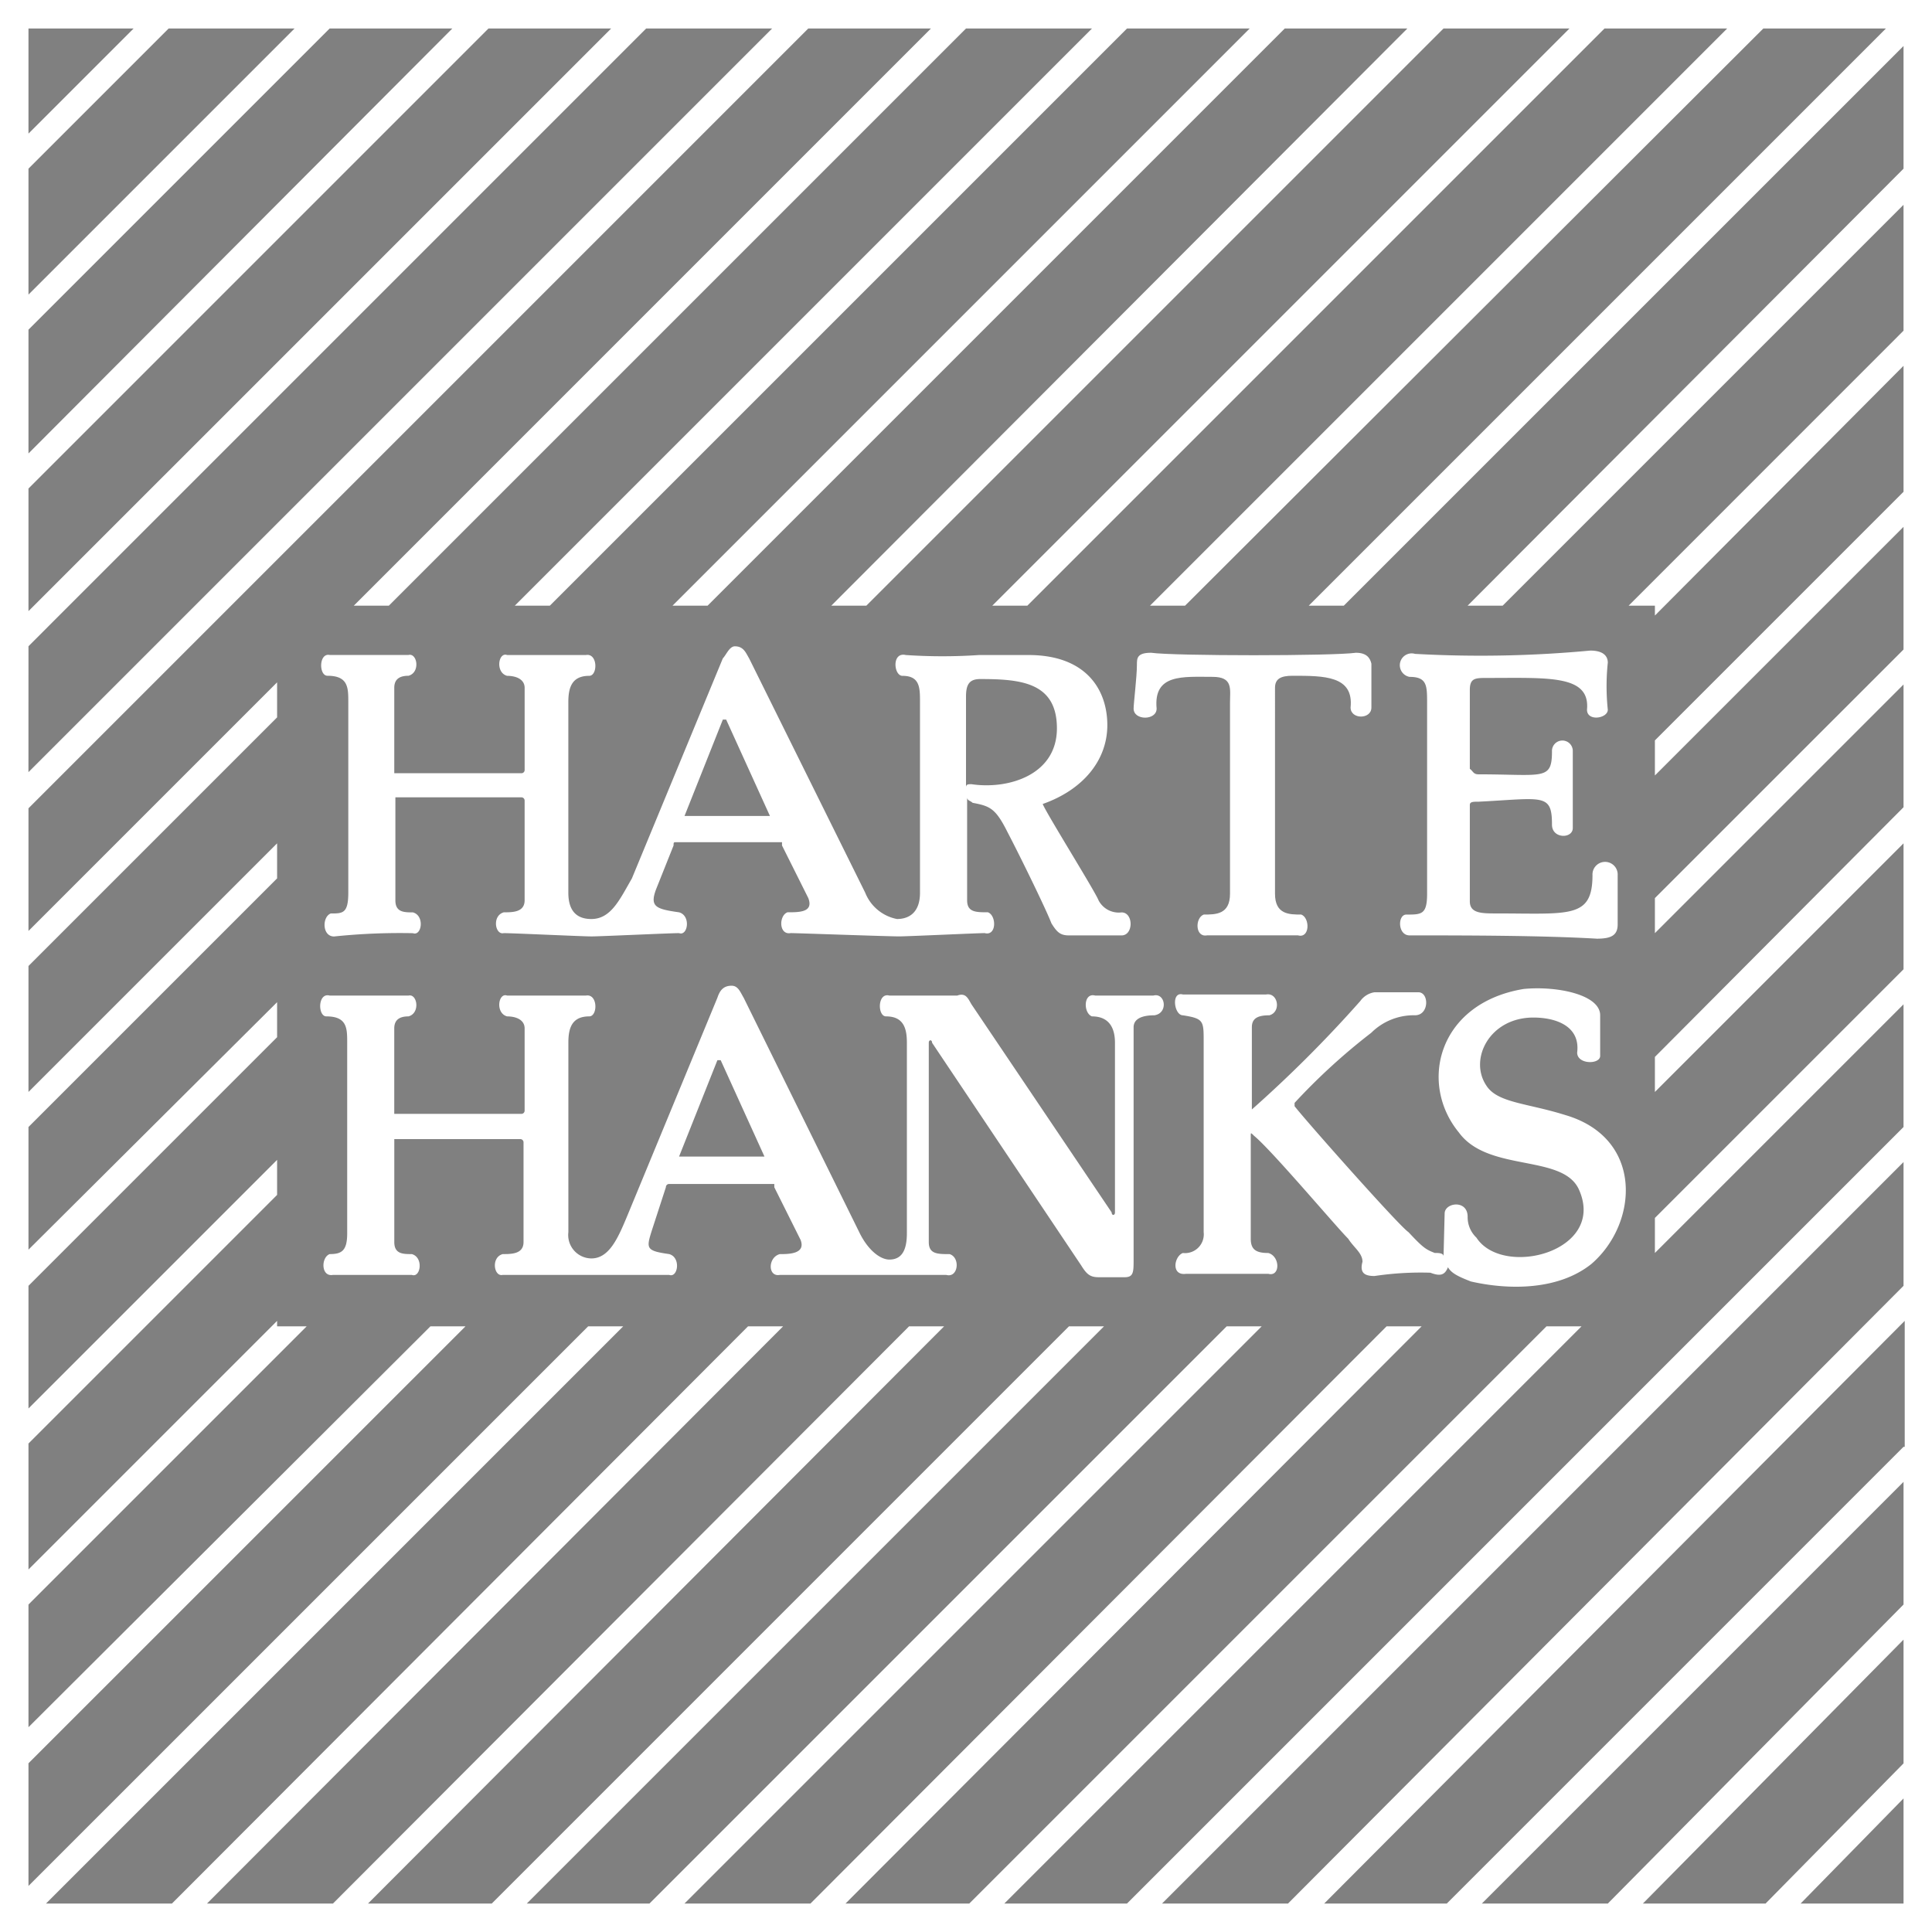
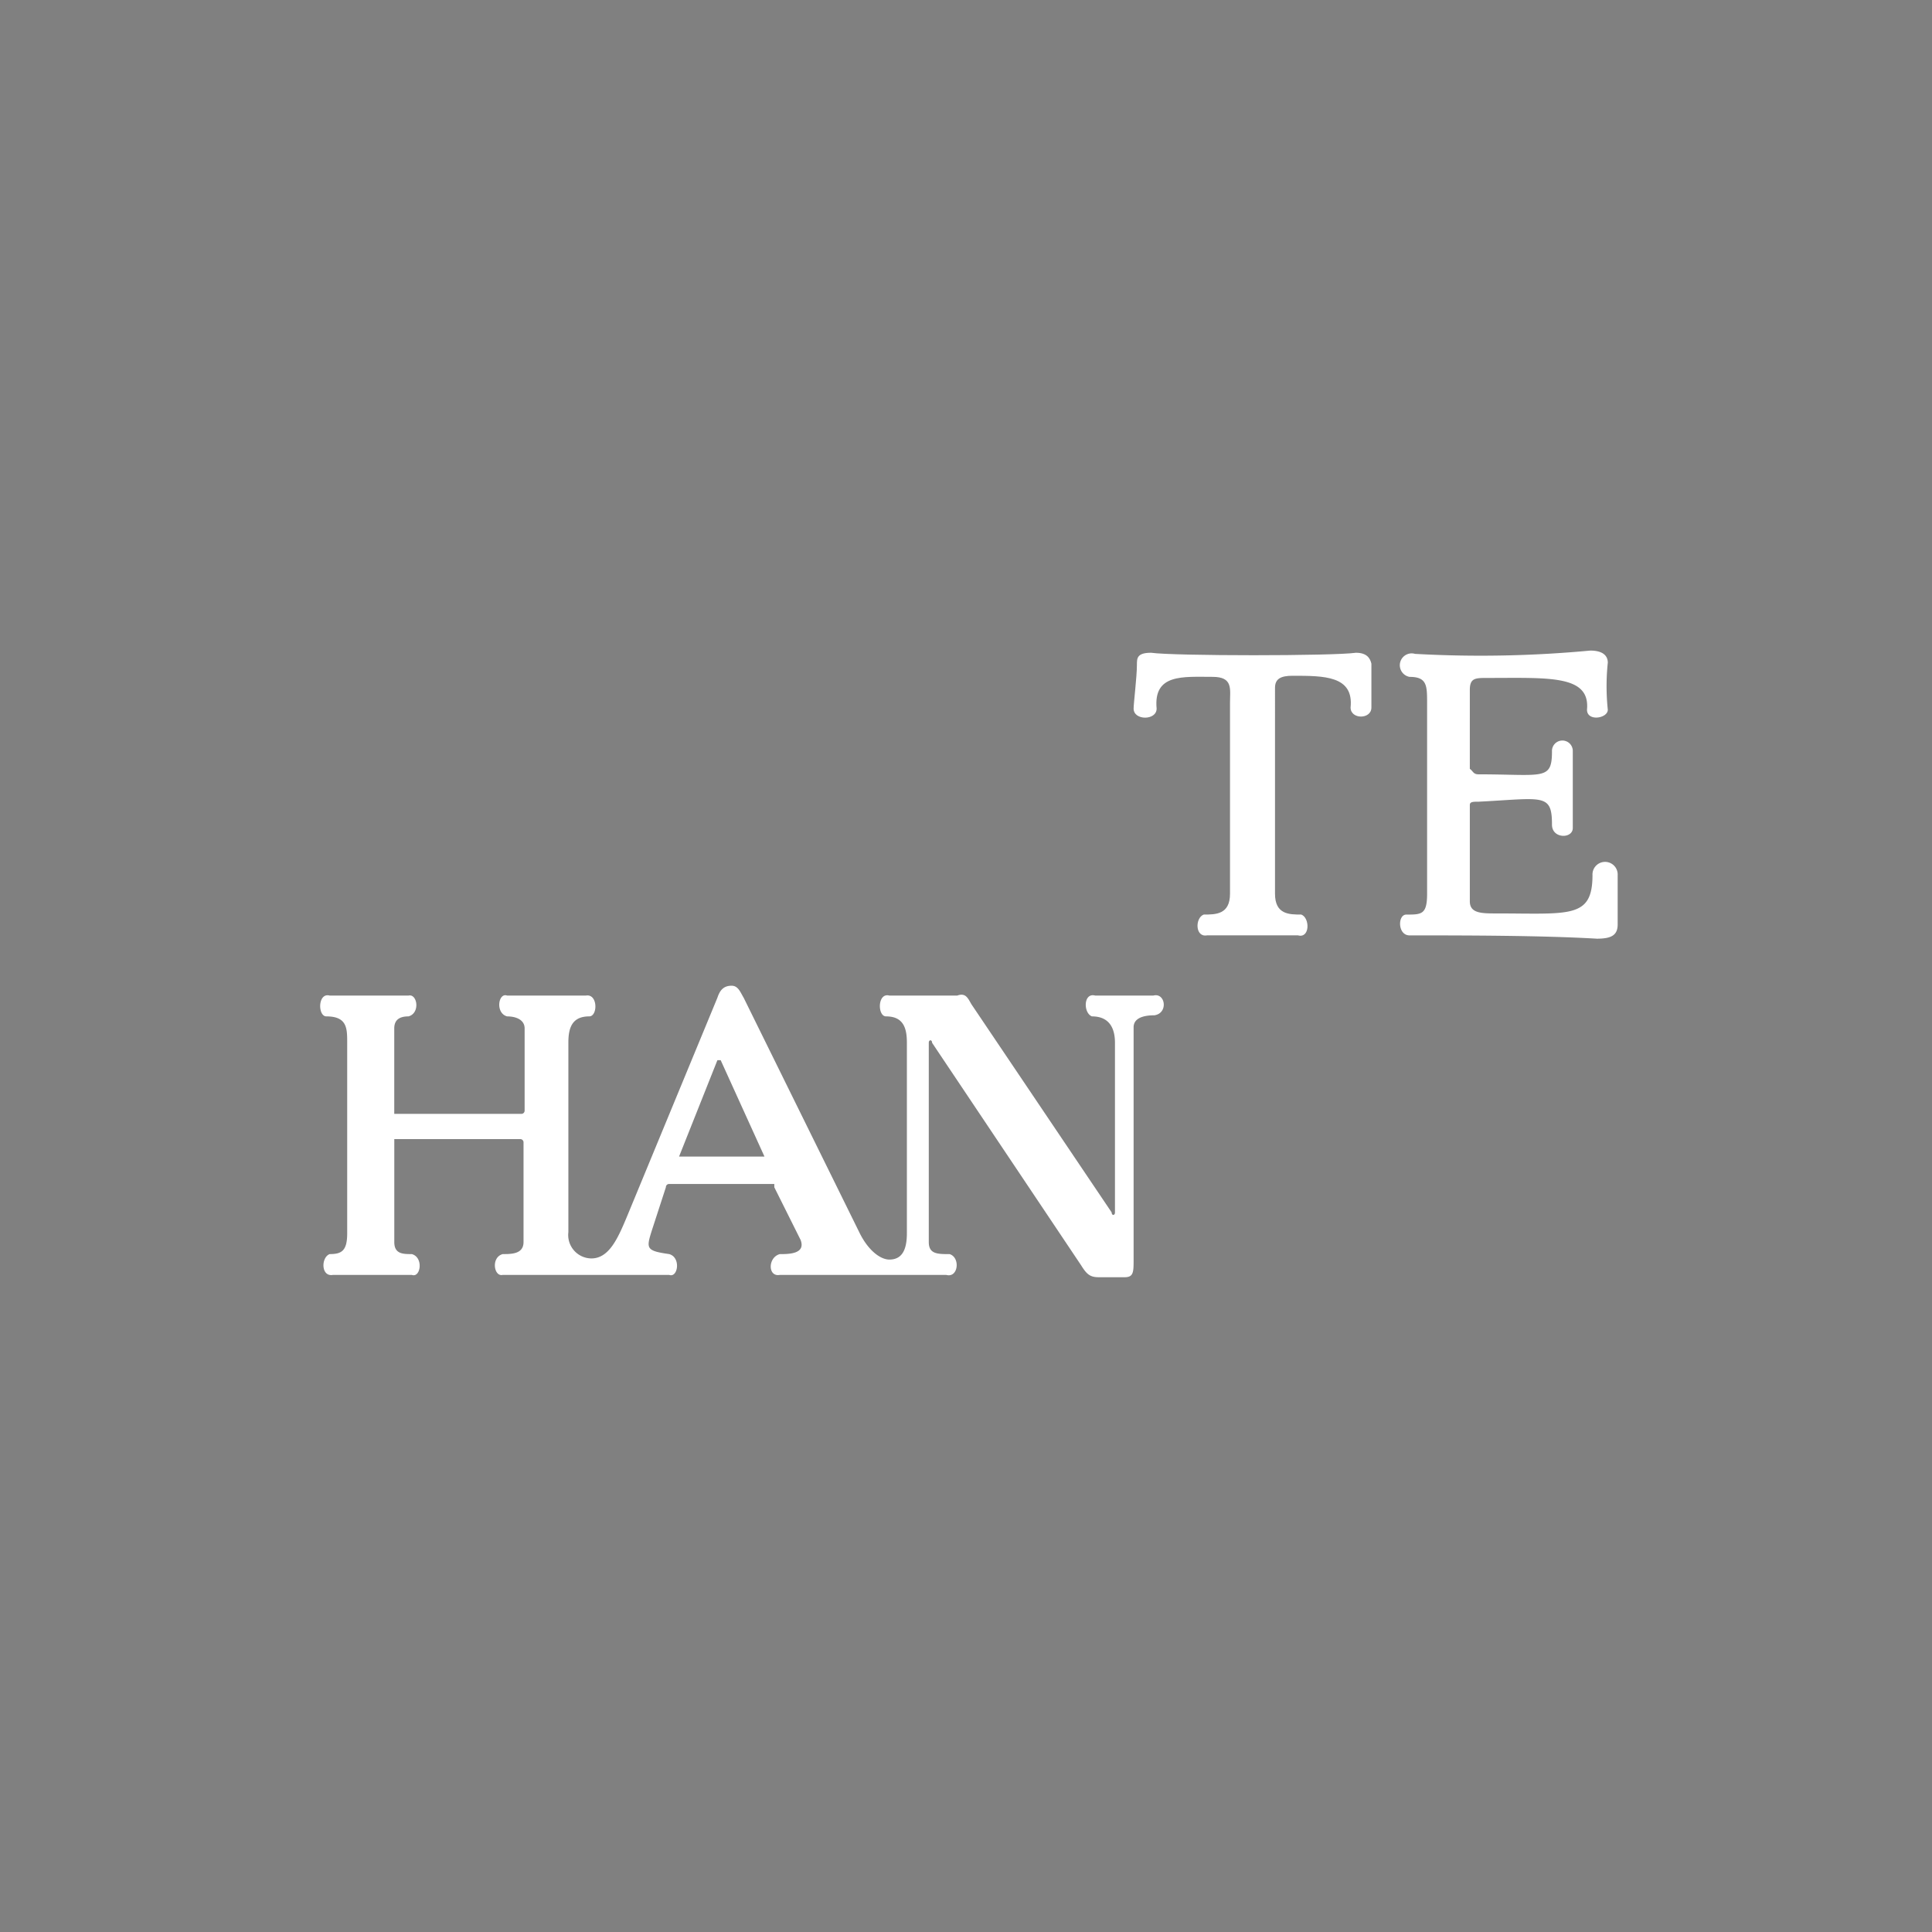
<svg xmlns="http://www.w3.org/2000/svg" id="Group_2506" data-name="Group 2506" viewBox="0 0 133.789 133.79">
  <rect x="0" y="0" width="133.789" height="133.79" fill="#808080" stroke="none" />
  <defs>
    <style>
      .cls-1 {
        fill: #fff;
      }
    </style>
  </defs>
  <g id="Group_2499" data-name="Group 2499" transform="translate(79.257 79.257)">
    <path id="Path_3095" data-name="Path 3095" d="M157.06,104.5,104.5,157.06Z" transform="translate(-104.5 -104.5)" />
  </g>
  <g id="Group_2500" data-name="Group 2500" transform="translate(90.406 90.255)">
-     <path id="Path_3096" data-name="Path 3096" d="M160.611,119,119.2,160.563Z" transform="translate(-119.2 -119)" />
-   </g>
+     </g>
  <g id="Group_2501" data-name="Group 2501" transform="translate(101.404 101.404)">
    <path id="Path_3097" data-name="Path 3097" d="M164.114,133.7,133.7,164.114,164.114,133.7Z" transform="translate(-133.7 -133.7)" />
  </g>
  <g id="Group_2502" data-name="Group 2502" transform="translate(112.553 112.326)">
    <path id="Path_3098" data-name="Path 3098" d="M167.664,148.1,148.4,167.592Z" transform="translate(-148.4 -148.1)" />
  </g>
  <g id="Group_2503" data-name="Group 2503" transform="translate(123.475 123.323)">
-     <path id="Path_3099" data-name="Path 3099" d="M171.143,162.6l-8.343,8.495Z" transform="translate(-162.8 -162.6)" />
-   </g>
-   <path id="Path_3100" data-name="Path 3100" class="cls-1" d="M0,0V133.789H133.789V0ZM1.972,1.972H9.253L1.972,9.253V1.972Zm0,9.708L11.68,1.972H20.4L1.972,20.4Zm0,11.149L22.829,1.972h8.495L1.972,31.4Zm0,11L33.827,1.972h8.495L1.972,42.321Zm0,10.922L44.748,1.972H53.47l-51.5,51.5Zm129.846,87.069h-7.129l7.129-7.281Zm0-9.708h0l-9.556,9.708h-8.495l18.051-18.278Zm0-11h0L111.34,131.818h-8.722l29.2-29.2Zm0-10.922L100.19,131.818H91.7l40.2-40.349v8.722Zm0-11.149h0L89.193,131.818H80.471l51.347-51.347Zm0-77.361h0L101.631,41.942h2.427l27.759-27.759V22.9h0L112.781,41.942h1.82v.683l17.217-17.293v8.722L114.6,51.271V53.7l17.217-17.217v8.495L114.6,62.192v2.427L131.818,47.4V55.9h0L114.6,73.19v2.427L131.818,58.4v8.722L114.6,84.339v2.427l17.217-17.217v8.495L78.044,131.818H69.549l39.97-39.97h-2.427l-39.97,39.97h-8.57l39.894-39.97H96.019l-39.894,39.97H47.4l39.97-39.97H84.946l-39.97,39.97H36.481l39.97-39.97H74.024l-39.97,39.97h-8.57l39.894-39.97H62.951l-39.894,39.97H14.335l39.894-39.97H51.8L12.514,131.211l-.607.607H3.185l39.97-39.97H40.728L1.972,130.6v-8.495L32.234,91.848H29.807L1.972,119.607v-8.495L21.236,91.848H19.189v-.379L1.972,108.685V99.963L19.189,82.746V80.319L1.972,97.536V89.041L19.189,71.825V69.4L1.972,86.538V78.044L19.189,60.827V58.4L1.972,75.617V66.895L19.189,49.678V47.251L1.972,64.468V55.973l54-54h8.495L24.5,41.942h2.427l39.97-39.97h8.722l-39.97,39.97h2.427l39.97-39.97h8.495l-39.97,39.97H49l39.97-39.97H97.46L57.566,41.942h2.427l39.97-39.97h8.722l-39.97,39.97h2.427l39.97-39.97h8.495l-39.97,39.97h2.427l40.046-39.97H130.6l-39.97,39.97h2.427L131.818,3.185Z" />
+     </g>
  <g id="Group_2504" data-name="Group 2504" transform="translate(22.172 44.748)">
-     <path id="Path_3101" data-name="Path 3101" class="cls-1" d="M29.761,61.048c1.441,0,1.441.834,1.441,1.82v13.2c0,1.441-.379,1.441-1.214,1.441-.607.228-.607,1.593.228,1.593a43.843,43.843,0,0,1,5.461-.228c.607.228.834-1.214,0-1.441-.607,0-1.214,0-1.214-.834V69.467h8.722a.223.223,0,0,1,.228.228v6.9c0,.834-.834.834-1.441.834-.834.228-.607,1.593,0,1.441.607,0,5.461.228,6.068.228s5.461-.228,6.068-.228c.607.228.834-1.214,0-1.441-1.593-.228-2.048-.379-1.593-1.593L53.727,72.8c0-.228,0-.228.228-.228h7.281V72.8l1.82,3.641c.379.986-.607.986-1.441.986-.607.228-.607,1.593.228,1.441.379,0,6.674.228,7.509.228.607,0,5.461-.228,5.916-.228.834.228.834-1.214.228-1.441-.834,0-1.441,0-1.441-.834V69.467c0,.228.228.228.379.379,1.214.228,1.593.379,2.427,2.048.834,1.593,2.655,5.309,3.034,6.3.379.607.607.834,1.214.834h3.641c.834,0,.834-1.593,0-1.593a1.577,1.577,0,0,1-1.593-.834c-.228-.607-3.641-6.068-3.868-6.674,2.806-.986,4.475-3.034,4.475-5.461s-1.441-4.854-5.461-4.854H74.888a37.854,37.854,0,0,1-5.082,0c-.986-.228-.834,1.441-.228,1.441,1.214,0,1.214.834,1.214,1.82v13.2c0,1.441-.834,1.82-1.593,1.82a2.976,2.976,0,0,1-2.2-1.82l-8.04-16.231c-.228-.379-.379-.834-.986-.834-.379,0-.607.607-.834.834l-6.3,15.245c-.834,1.441-1.441,2.806-2.806,2.806-.834,0-1.593-.379-1.593-1.82v-13.2c0-.986.228-1.82,1.441-1.82.607,0,.607-1.593-.228-1.441H42.2c-.607-.228-.834,1.214,0,1.441.607,0,1.214.228,1.214.834V67.57a.223.223,0,0,1-.228.228h-8.8V61.882c0-.607.379-.834.986-.834.834-.228.607-1.593,0-1.441H29.912C29.154,59.455,29.154,61.048,29.761,61.048Zm44.217,1.441c0-.834.228-1.214.986-1.214,2.806,0,5.309.228,5.309,3.413,0,3.261-3.413,4.247-5.916,3.868-.228,0-.379,0-.379.228ZM57.14,64.082h.228L60.4,70.756H54.486Z" transform="translate(-29.255 -59)" />
    <path id="Path_3102" data-name="Path 3102" class="cls-1" d="M86.926,90.683h-4.02c-.834-.228-.834,1.214-.228,1.441,1.214,0,1.593.834,1.593,1.82V105.7h0c0,.228-.228.228-.228,0l-9.708-14.41c-.228-.379-.379-.834-.986-.607h-4.7c-.834-.228-.834,1.441-.228,1.441,1.214,0,1.441.834,1.441,1.82v13.2c0,1.214-.379,1.82-1.214,1.82-.607,0-1.441-.607-2.048-1.82L58.56,90.834c-.228-.379-.379-.834-.834-.834-.607,0-.834.379-.986.834l-6.3,15.245c-.607,1.441-1.214,2.806-2.427,2.806a1.622,1.622,0,0,1-1.593-1.82V93.944c0-.986.228-1.82,1.441-1.82.607,0,.607-1.593-.228-1.441H42.177c-.607-.228-.834,1.214,0,1.441.607,0,1.214.228,1.214.834v5.688a.223.223,0,0,1-.228.228h-8.8V92.958c0-.607.379-.834.986-.834.834-.228.607-1.593,0-1.441H29.891c-.834-.228-.834,1.441-.228,1.441,1.441,0,1.441.834,1.441,1.82v13.2c0,1.214-.379,1.441-1.214,1.441-.607.228-.607,1.593.228,1.441h5.461c.607.228.834-1.214,0-1.441-.607,0-1.214,0-1.214-.834v-7.129h8.722a.223.223,0,0,1,.228.228v6.9c0,.834-.834.834-1.441.834-.834.228-.607,1.593,0,1.441H53.4c.607.228.834-1.214,0-1.441-1.593-.228-1.593-.379-1.214-1.593l.986-3.034a.223.223,0,0,1,.228-.228h7.281v.228L62.5,107.6c.379.986-.834.986-1.441.986-.834.228-.834,1.593,0,1.441H72.591c.834.228.986-1.214.228-1.441-.834,0-1.441,0-1.441-.834v-13.8c0-.228.228-.228.228,0l10.315,15.4c.379.607.607.834,1.214.834h1.82c.607,0,.607-.379.607-1.214V92.882c0-.607.607-.834,1.441-.834C87.987,91.9,87.76,90.455,86.926,90.683ZM54.085,101.832l2.655-6.674h.228L60,101.832Z" transform="translate(-29.233 -66.488)" />
    <path id="Path_3103" data-name="Path 3103" class="cls-1" d="M141.154,74.948c0,3.034-1.593,2.655-6.674,2.655-.986,0-1.82,0-1.82-.834V70.094c0-.228.228-.228.607-.228,4.475-.228,5.082-.607,5.082,1.593,0,.986,1.441.986,1.441.228V66.378a.721.721,0,1,0-1.441,0c0,2.048-.607,1.593-5.082,1.593-.379,0-.379-.228-.607-.379V62.13c0-.834.379-.834,1.214-.834,4.247,0,7.129-.228,6.9,2.2,0,.834,1.441.607,1.441,0a15.582,15.582,0,0,1,0-3.261c0-.379-.228-.834-1.214-.834a81.612,81.612,0,0,1-12.135.228.82.82,0,1,0-.379,1.593c1.214,0,1.214.607,1.214,1.82v13.2c0,1.441-.379,1.441-1.441,1.441-.607,0-.607,1.441.228,1.441,3.641,0,9.1,0,12.969.228.986,0,1.441-.228,1.441-.986V74.948A.873.873,0,1,0,141.154,74.948Z" transform="translate(-53.048 -59.097)" />
    <path id="Path_3104" data-name="Path 3104" class="cls-1" d="M118.9,59.6c-1.593.228-12.59.228-14.183,0-.986,0-.986.379-.986.834,0,.834-.228,2.655-.228,3.034,0,.834,1.593.834,1.593,0-.228-2.427,1.82-2.2,3.868-2.2,1.441,0,1.214.834,1.214,1.82v13.2c0,1.441-.986,1.441-1.82,1.441-.607.228-.607,1.593.228,1.441h6.3c.834.228.834-1.214.228-1.441-.834,0-1.82,0-1.82-1.441h0V62.027c0-.607.379-.834,1.214-.834,2.2,0,4.247,0,4.02,2.2,0,.834,1.441.834,1.441,0V60.358C119.882,59.979,119.655,59.6,118.9,59.6Z" transform="translate(-47.173 -59.145)" />
  </g>
  <g id="Group_2505" data-name="Group 2505" transform="translate(81.368 68.441)">
-     <path id="Path_3105" data-name="Path 3105" class="cls-1" d="M125.878,108.791c0-.228-.379-.228-.607-.228-.607-.228-.834-.379-1.82-1.441-.607-.379-7.129-7.736-7.888-8.722v-.228a42.894,42.894,0,0,1,5.309-4.854,4.18,4.18,0,0,1,3.034-1.214c.986,0,.986-1.593.228-1.593H121.1a1.483,1.483,0,0,0-.986.607,87.6,87.6,0,0,1-7.509,7.509V92.94c0-.607.379-.834,1.214-.834.834-.228.607-1.593-.228-1.441h-5.764c-.834-.228-.607,1.441,0,1.441,1.441.228,1.441.379,1.441,1.82v13.2a1.3,1.3,0,0,1-1.441,1.441c-.607.228-.834,1.593.228,1.441h5.688c.834.228.834-1.214,0-1.441-.834,0-1.214-.228-1.214-.986v-7.129c0-.228,0-.228.228,0,1.214.986,5.688,6.3,6.523,7.129.379.607.986.986.986,1.593-.228.834.228.986.834.986a21.649,21.649,0,0,1,3.868-.228c.607.228.986.228,1.214-.379.228.379.607.607,1.593.986,2.655.607,6.068.607,8.343-1.214,3.261-2.806,3.641-8.722-1.82-10.315-2.655-.834-4.7-.834-5.461-2.048-1.214-1.82.228-4.7,3.261-4.7,1.593,0,3.261.607,3.034,2.427,0,.834,1.593.834,1.593.228V92.105c0-1.441-3.034-2.048-5.309-1.82-5.916.986-7.281,6.523-4.475,9.936,2.048,2.806,7.281,1.441,8.343,4.02,1.82,4.247-5.309,6.068-7.129,3.261a1.942,1.942,0,0,1-.607-1.441c0-1.214-1.593-.986-1.593-.228l-.076,2.958Z" transform="translate(-107.283 -90.239)" />
-   </g>
+     </g>
</svg>